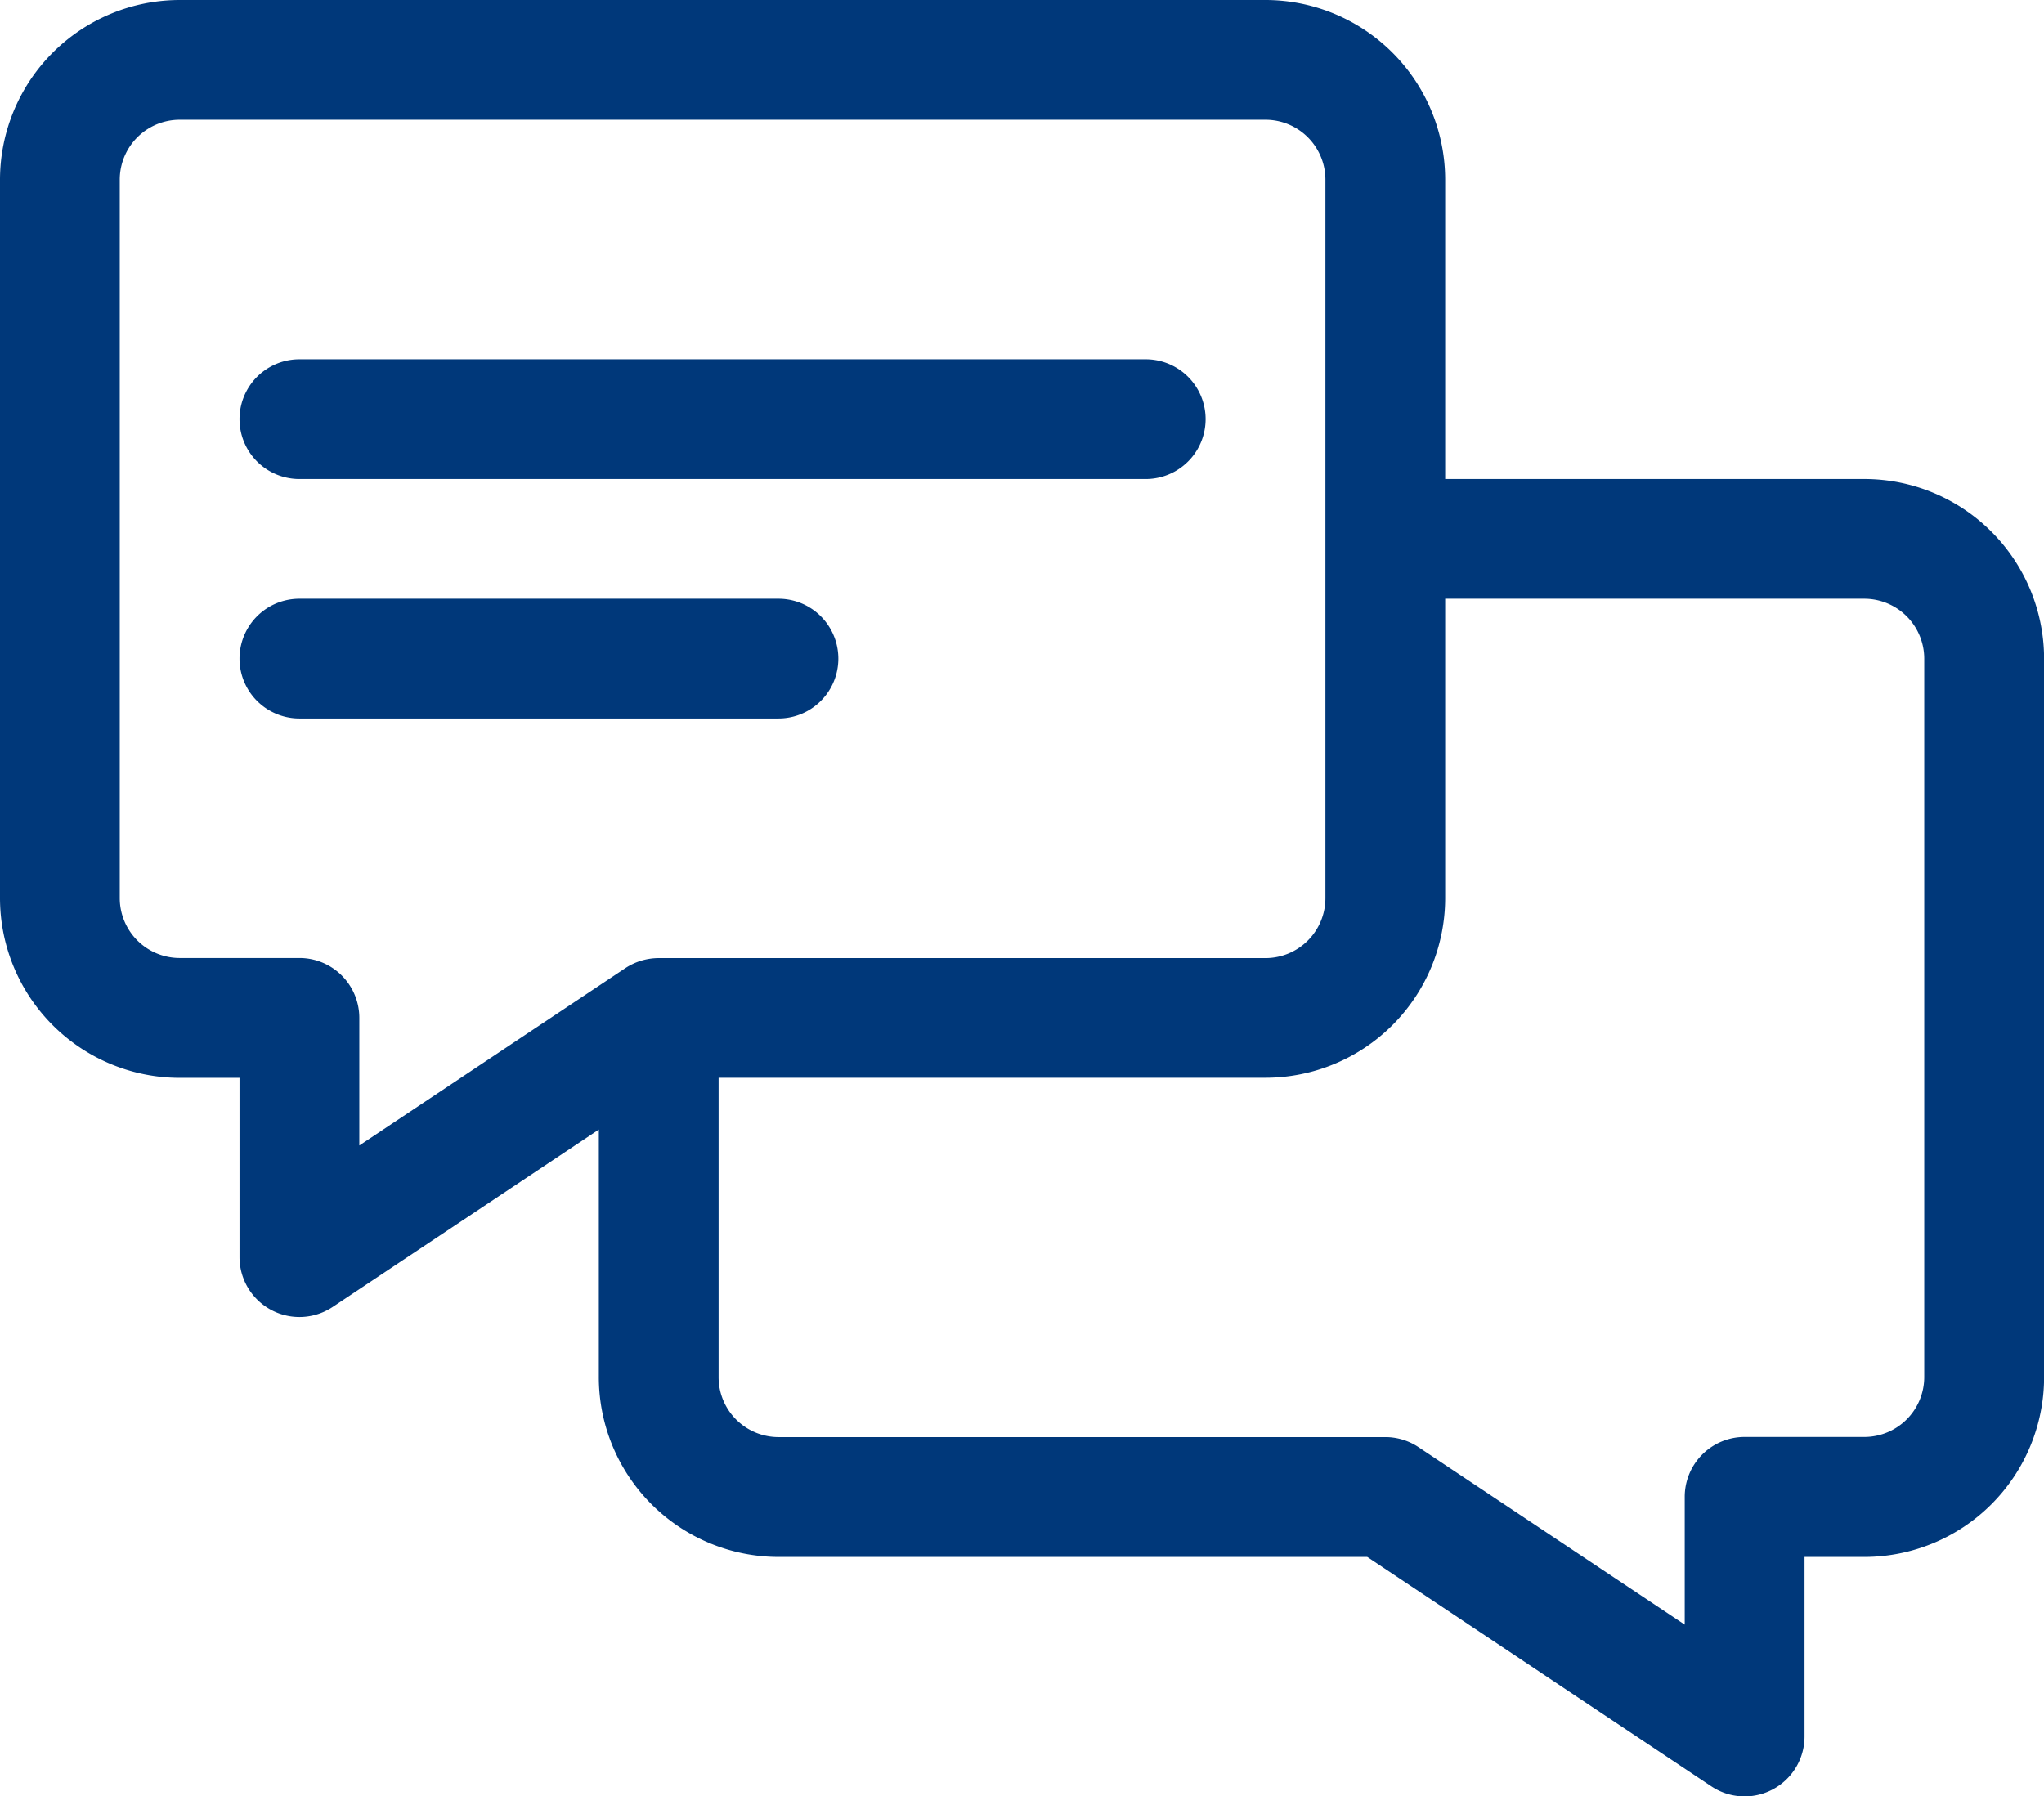
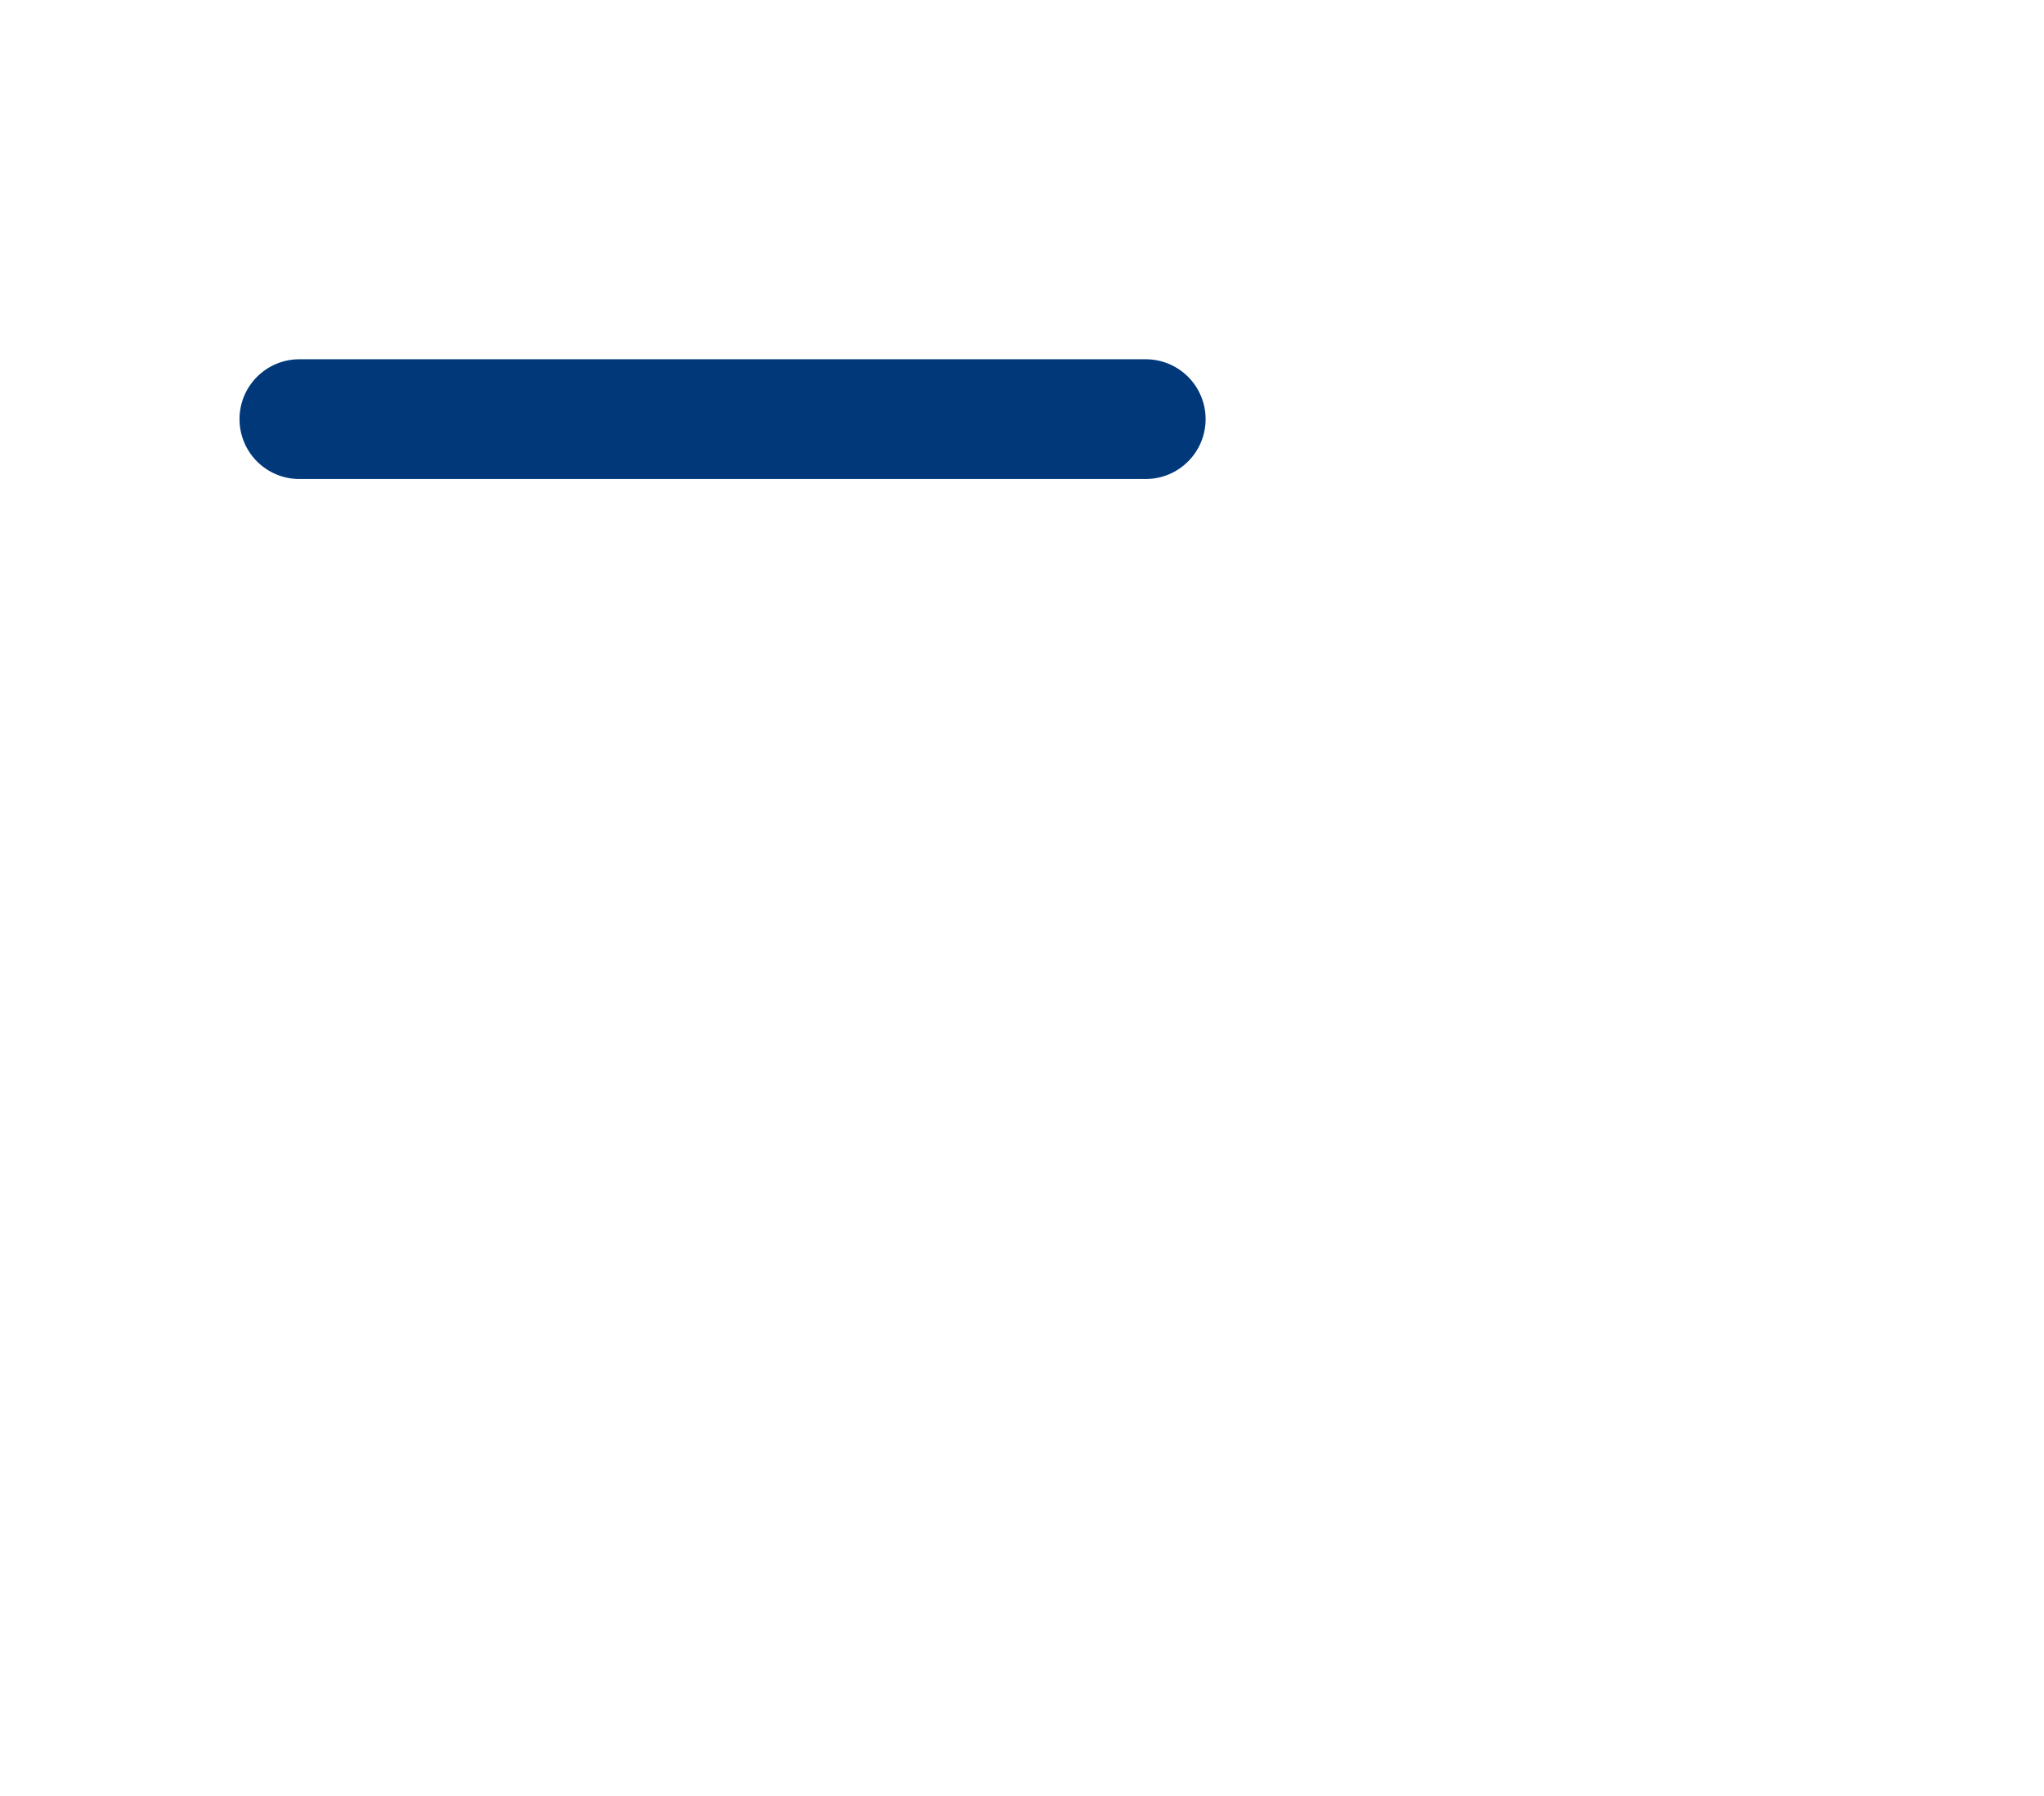
<svg xmlns="http://www.w3.org/2000/svg" width="45.298" height="39.814" viewBox="0 0 45.298 39.814">
  <defs>
    <style>.a{fill:#00387a;}</style>
  </defs>
  <g transform="translate(0 -30.991)">
    <g transform="translate(0 30.991)">
-       <path class="a" d="M41.317,41.608h-9.29V34.972a3.986,3.986,0,0,0-3.981-3.981H3.981A3.986,3.986,0,0,0,0,34.972V50.9a3.986,3.986,0,0,0,3.981,3.981H5.308V58.86a1.328,1.328,0,0,0,2.063,1.1l5.9-3.933v5.483A3.986,3.986,0,0,0,17.252,65.5H30.3l7.628,5.086a1.328,1.328,0,0,0,2.063-1.1V65.5h1.327A3.986,3.986,0,0,0,45.3,61.514V45.589A3.986,3.986,0,0,0,41.317,41.608ZM13.858,52.45l0,0L7.963,56.38V53.552a1.327,1.327,0,0,0-1.327-1.327H3.981A1.329,1.329,0,0,1,2.654,50.9V34.972a1.329,1.329,0,0,1,1.327-1.327H28.046a1.329,1.329,0,0,1,1.327,1.327V50.9a1.329,1.329,0,0,1-1.327,1.327H14.6A1.349,1.349,0,0,0,13.858,52.45Zm28.786,9.064a1.329,1.329,0,0,1-1.327,1.327H38.663a1.327,1.327,0,0,0-1.327,1.327V67l-5.9-3.933a1.327,1.327,0,0,0-.736-.223H17.252a1.329,1.329,0,0,1-1.327-1.327V54.879H28.046A3.986,3.986,0,0,0,32.027,50.9V44.262h9.29a1.329,1.329,0,0,1,1.327,1.327Z" transform="translate(0 -30.991)" />
-     </g>
+       </g>
    <g transform="translate(5.308 44.262)">
      <g transform="translate(0 0)">
-         <path class="a" d="M71.944,180.991H61.327a1.327,1.327,0,1,0,0,2.654H71.944a1.327,1.327,0,1,0,0-2.654Z" transform="translate(-60 -180.991)" />
-       </g>
+         </g>
    </g>
    <g transform="translate(5.308 38.954)">
      <g transform="translate(0 0)">
        <path class="a" d="M80.083,120.991H61.327a1.327,1.327,0,1,0,0,2.654H80.083a1.327,1.327,0,1,0,0-2.654Z" transform="translate(-60 -120.991)" />
      </g>
    </g>
  </g>
</svg>